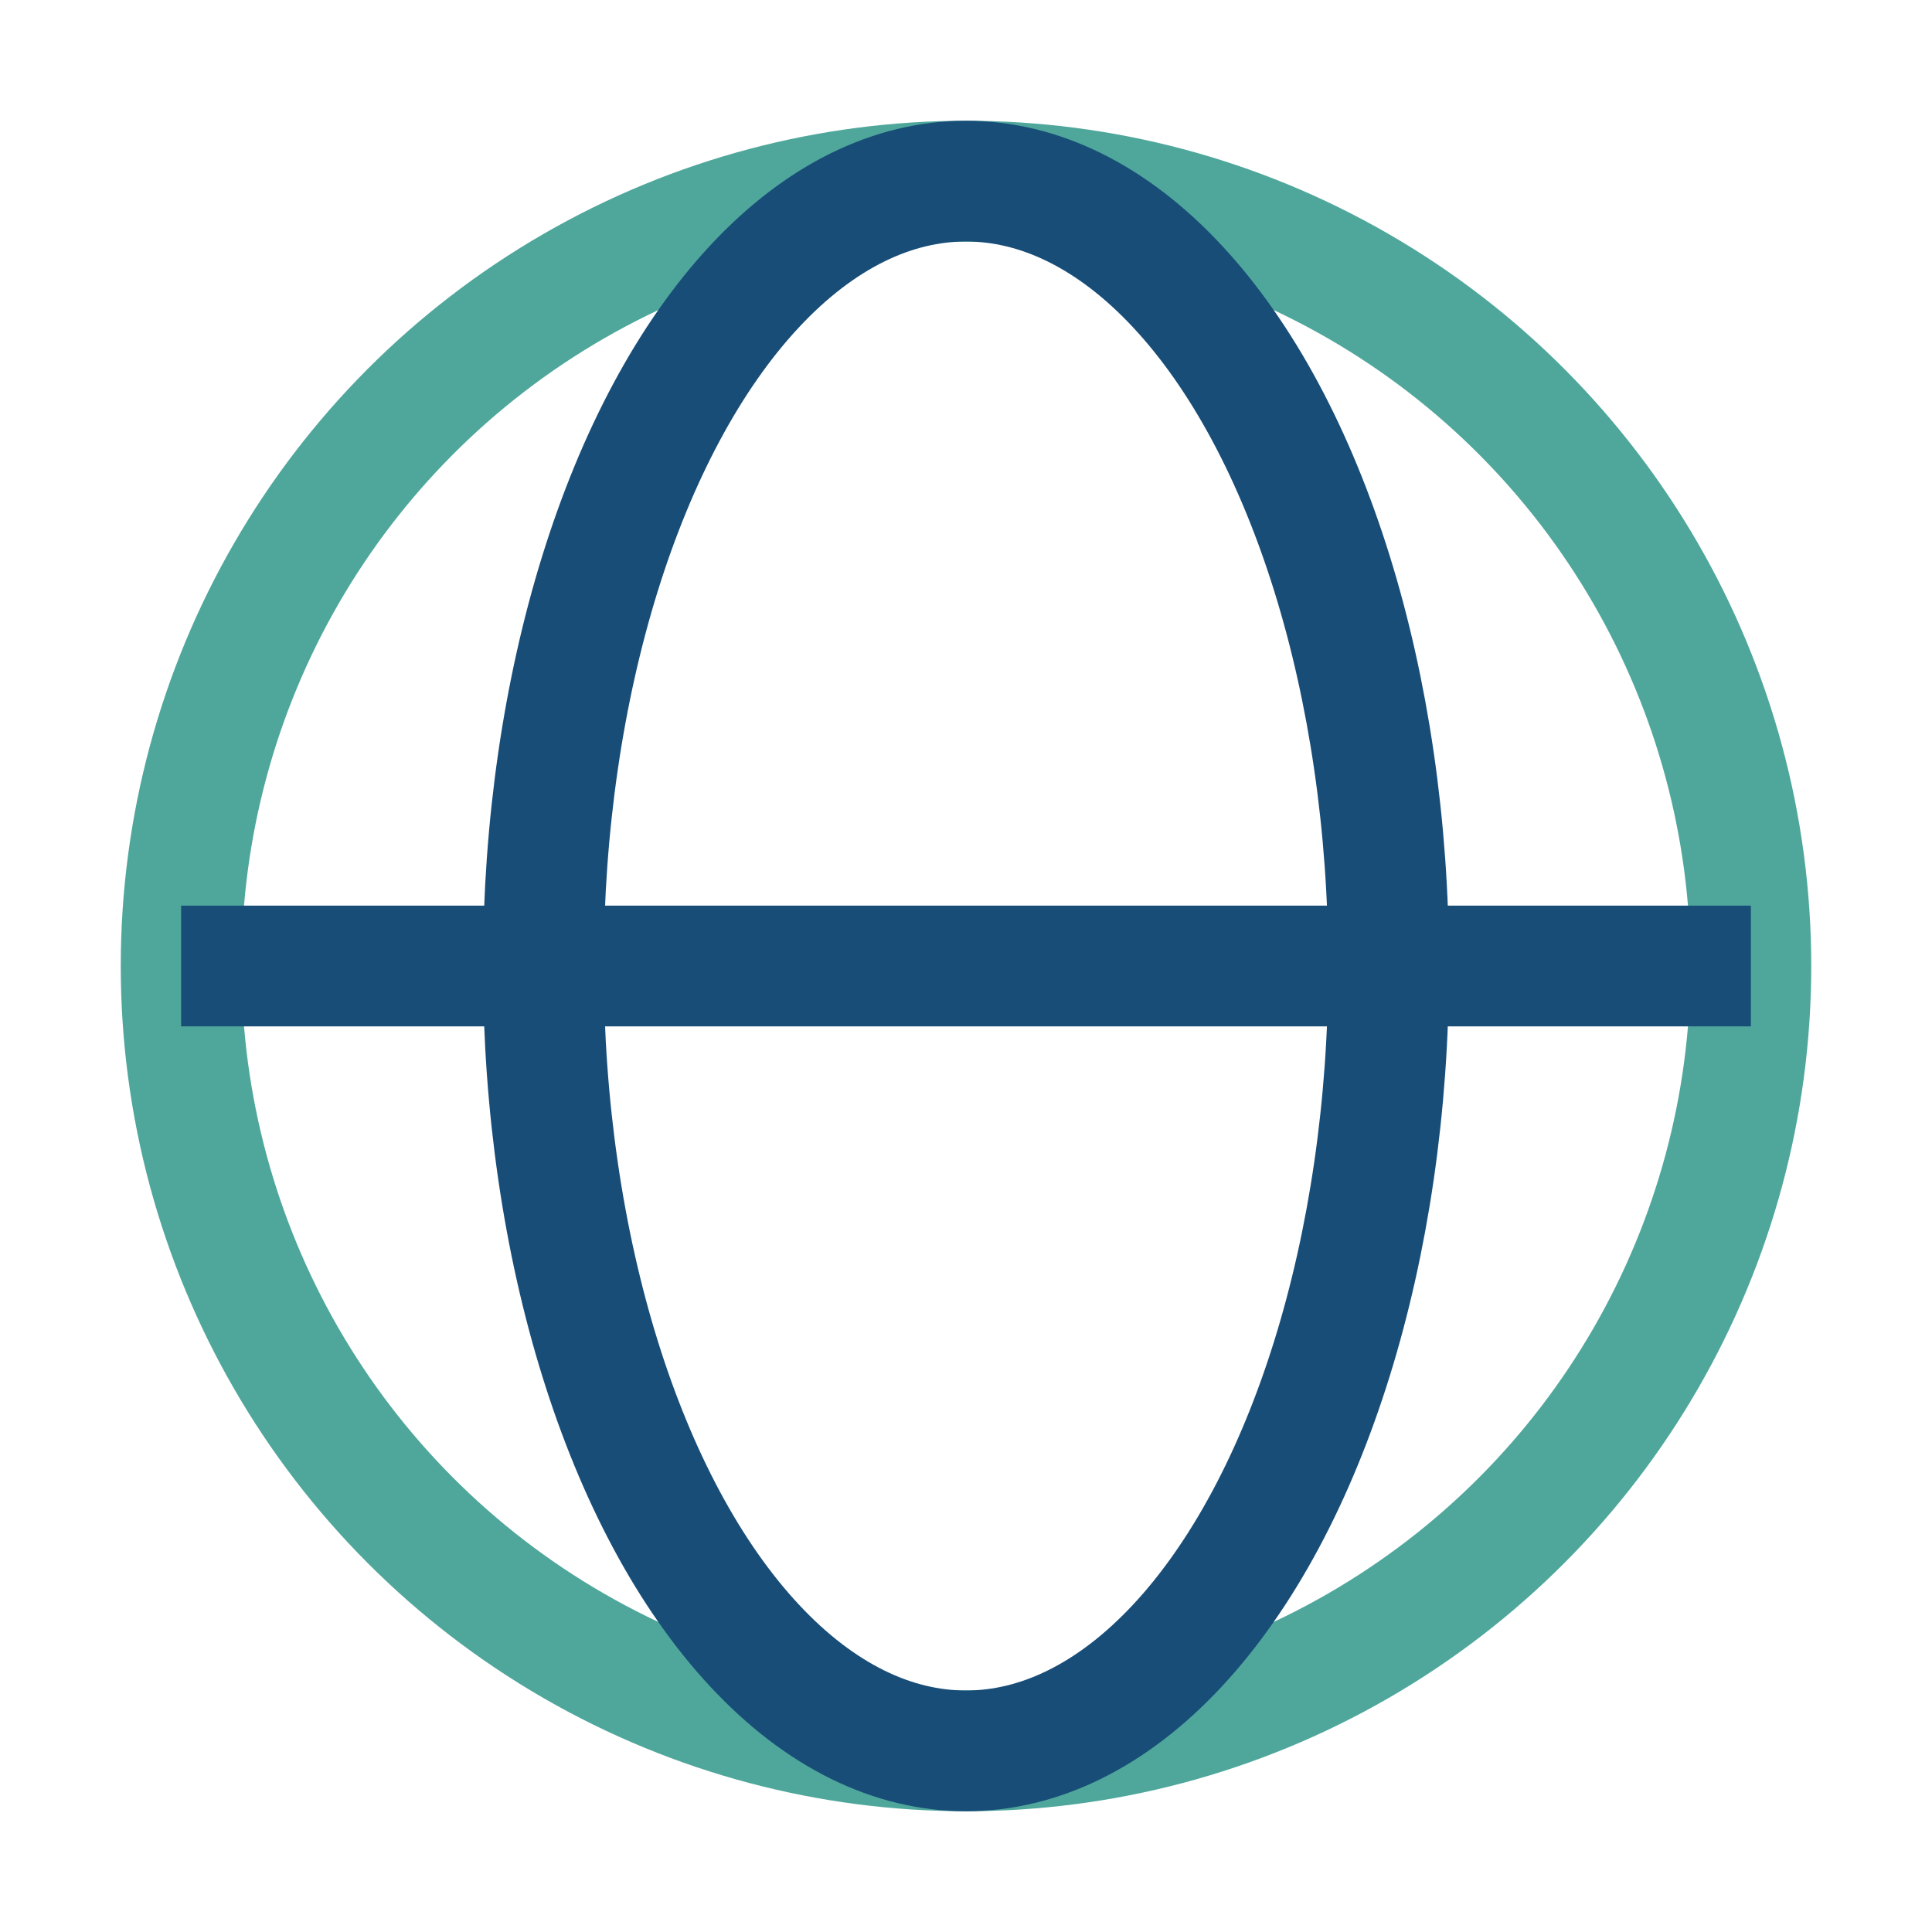
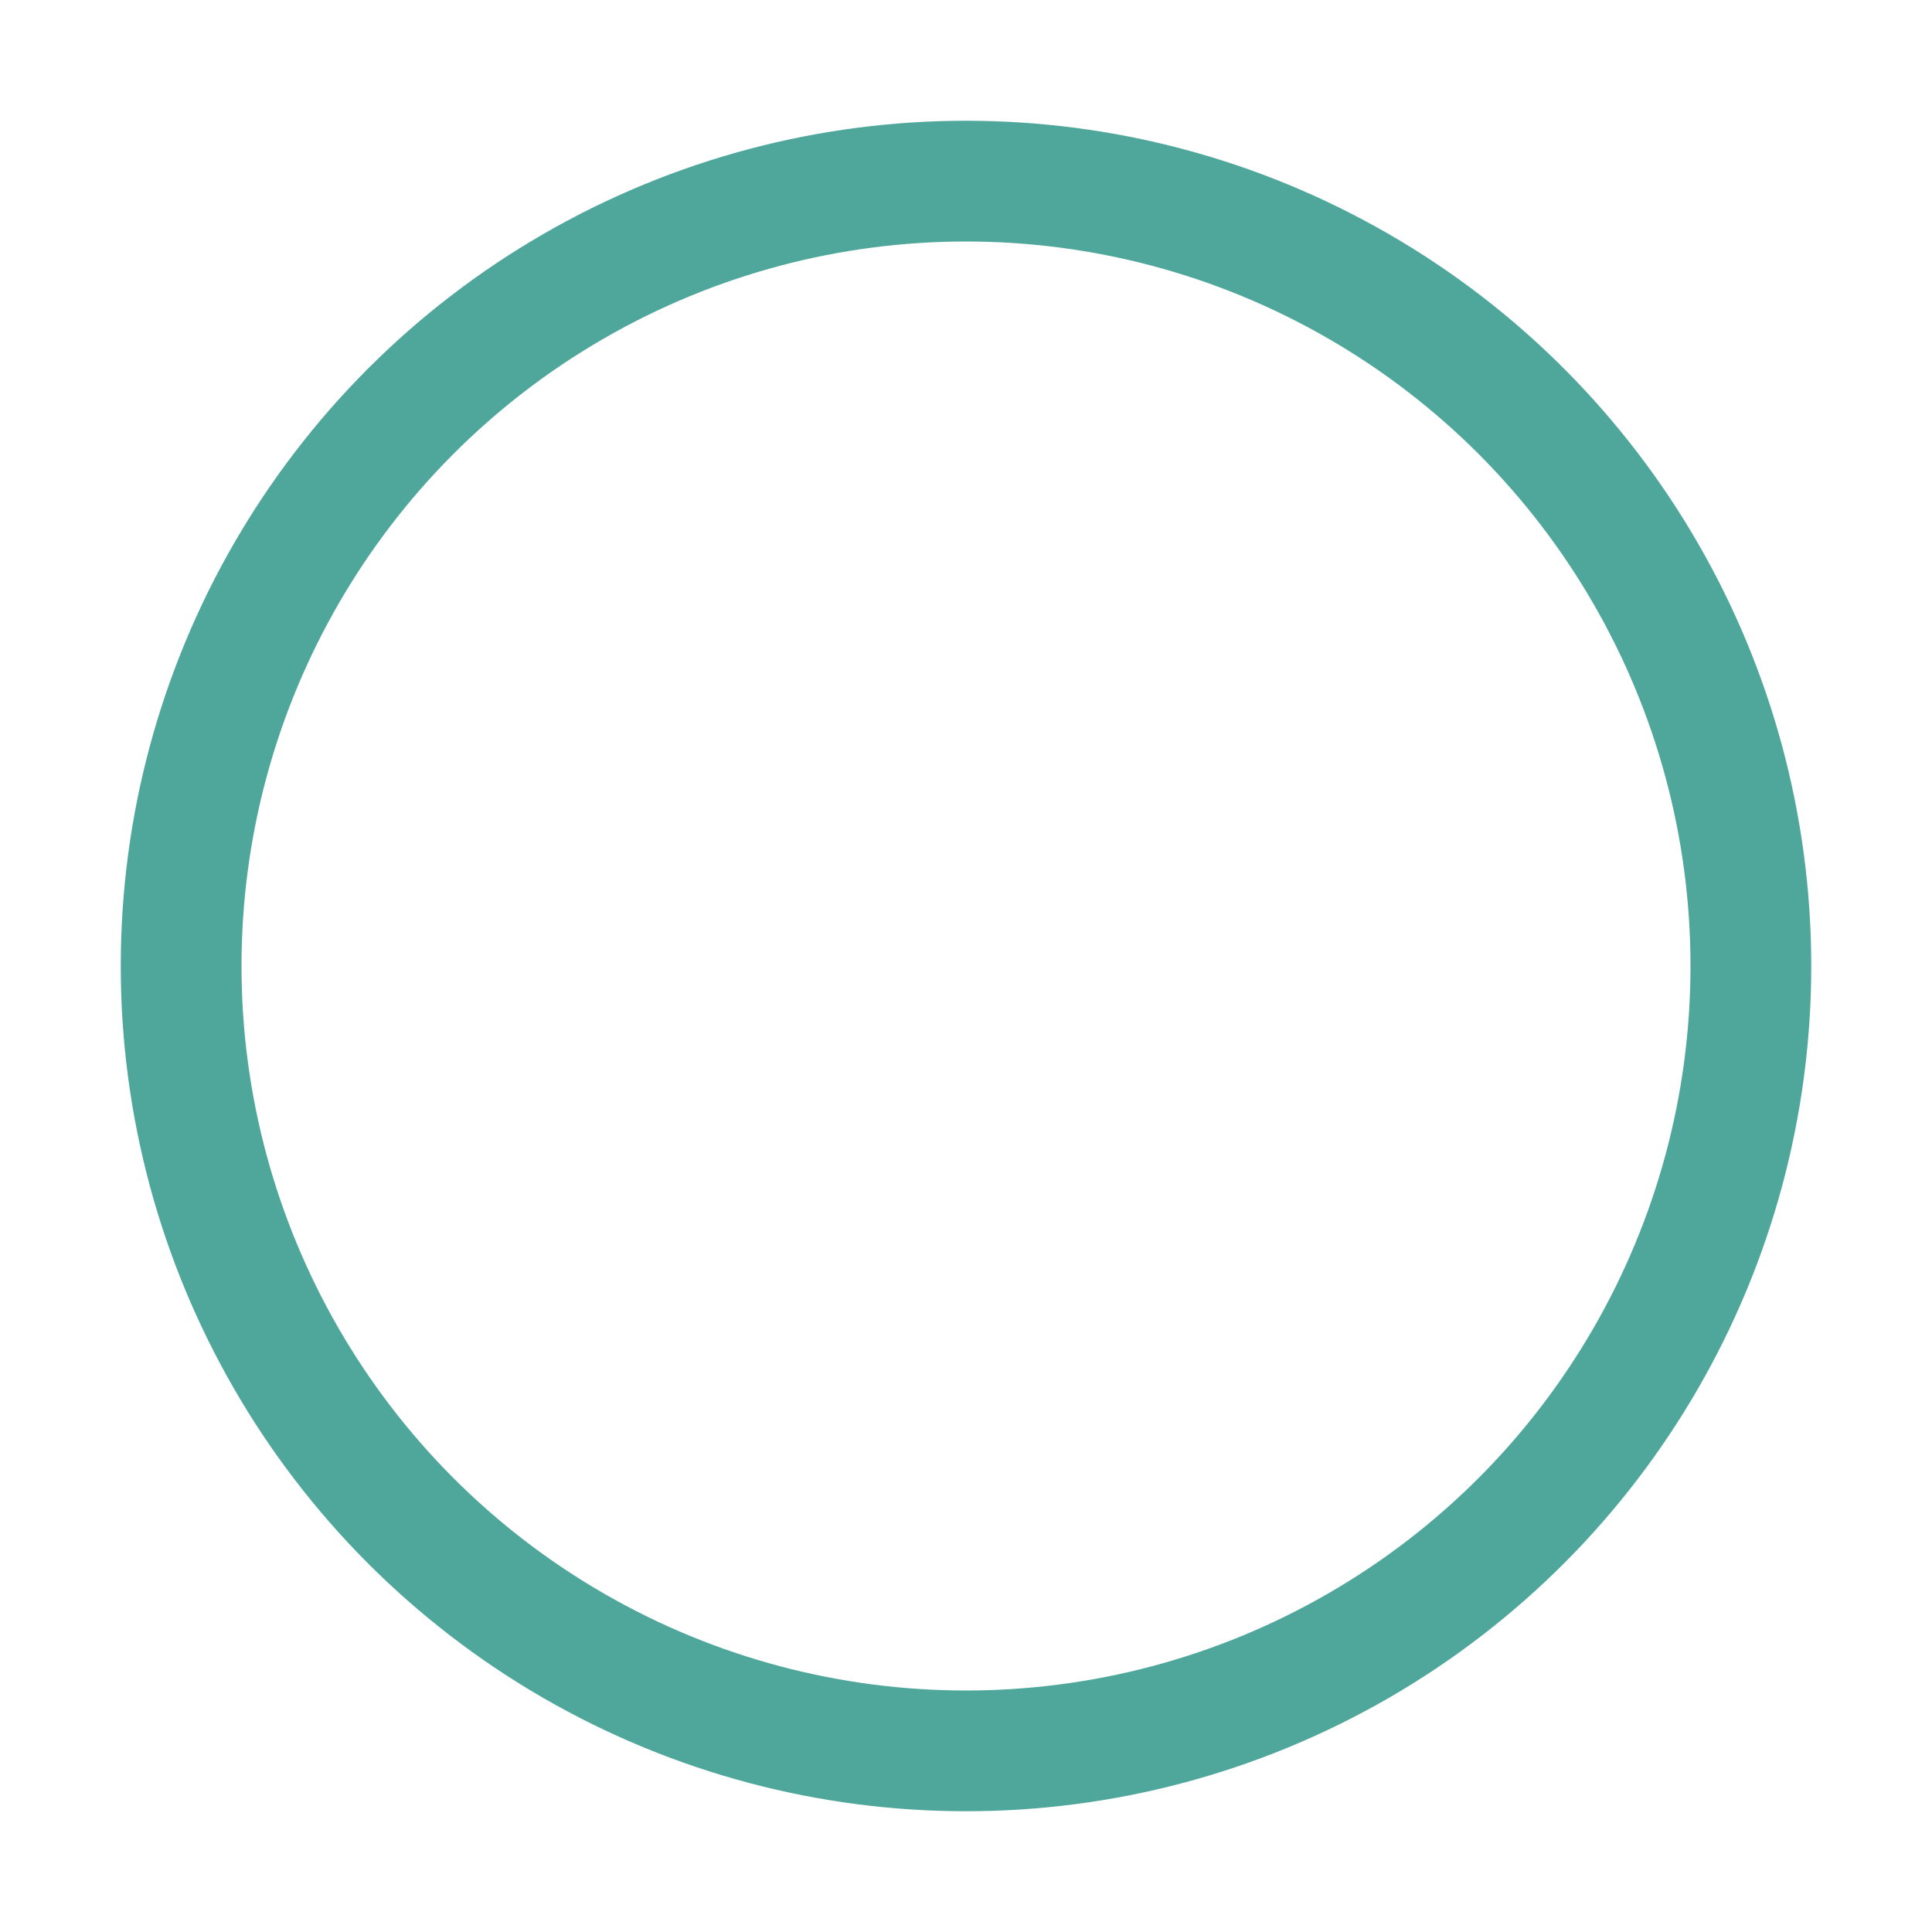
<svg xmlns="http://www.w3.org/2000/svg" width="32" height="32" viewBox="0 0 32 32">
  <circle cx="16" cy="16" r="13" fill="none" stroke="#4FA79B" stroke-width="2" />
-   <ellipse cx="16" cy="16" rx="7" ry="13" fill="none" stroke="#184D78" stroke-width="2" />
-   <path d="M3 16h26" stroke="#184D78" stroke-width="2" />
</svg>